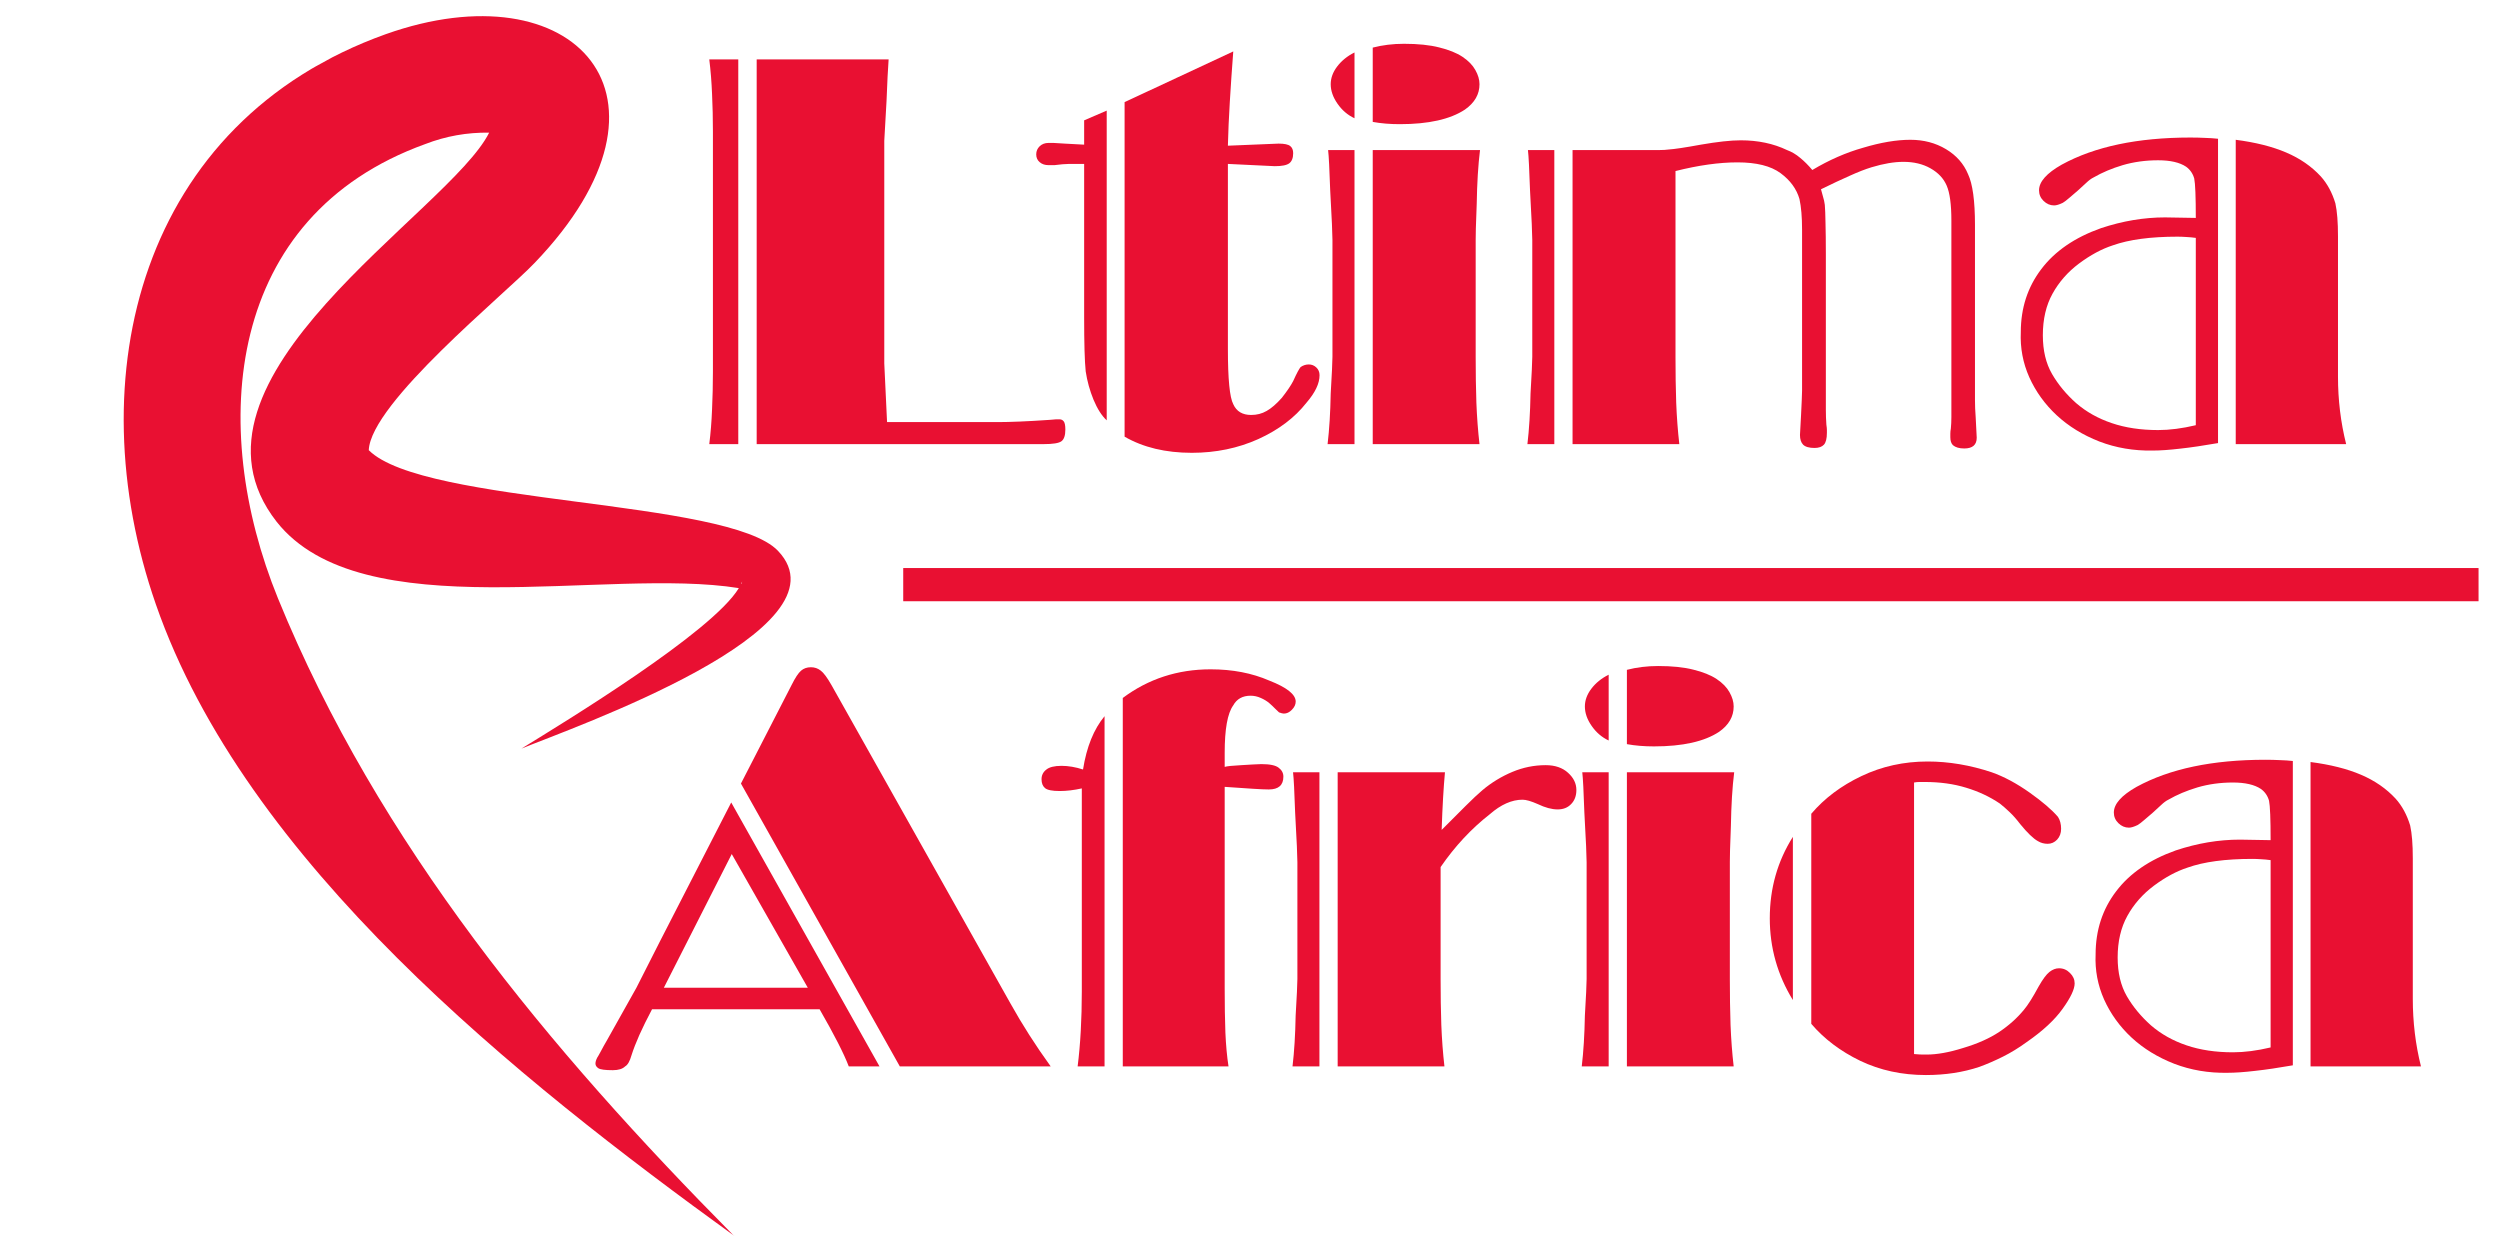
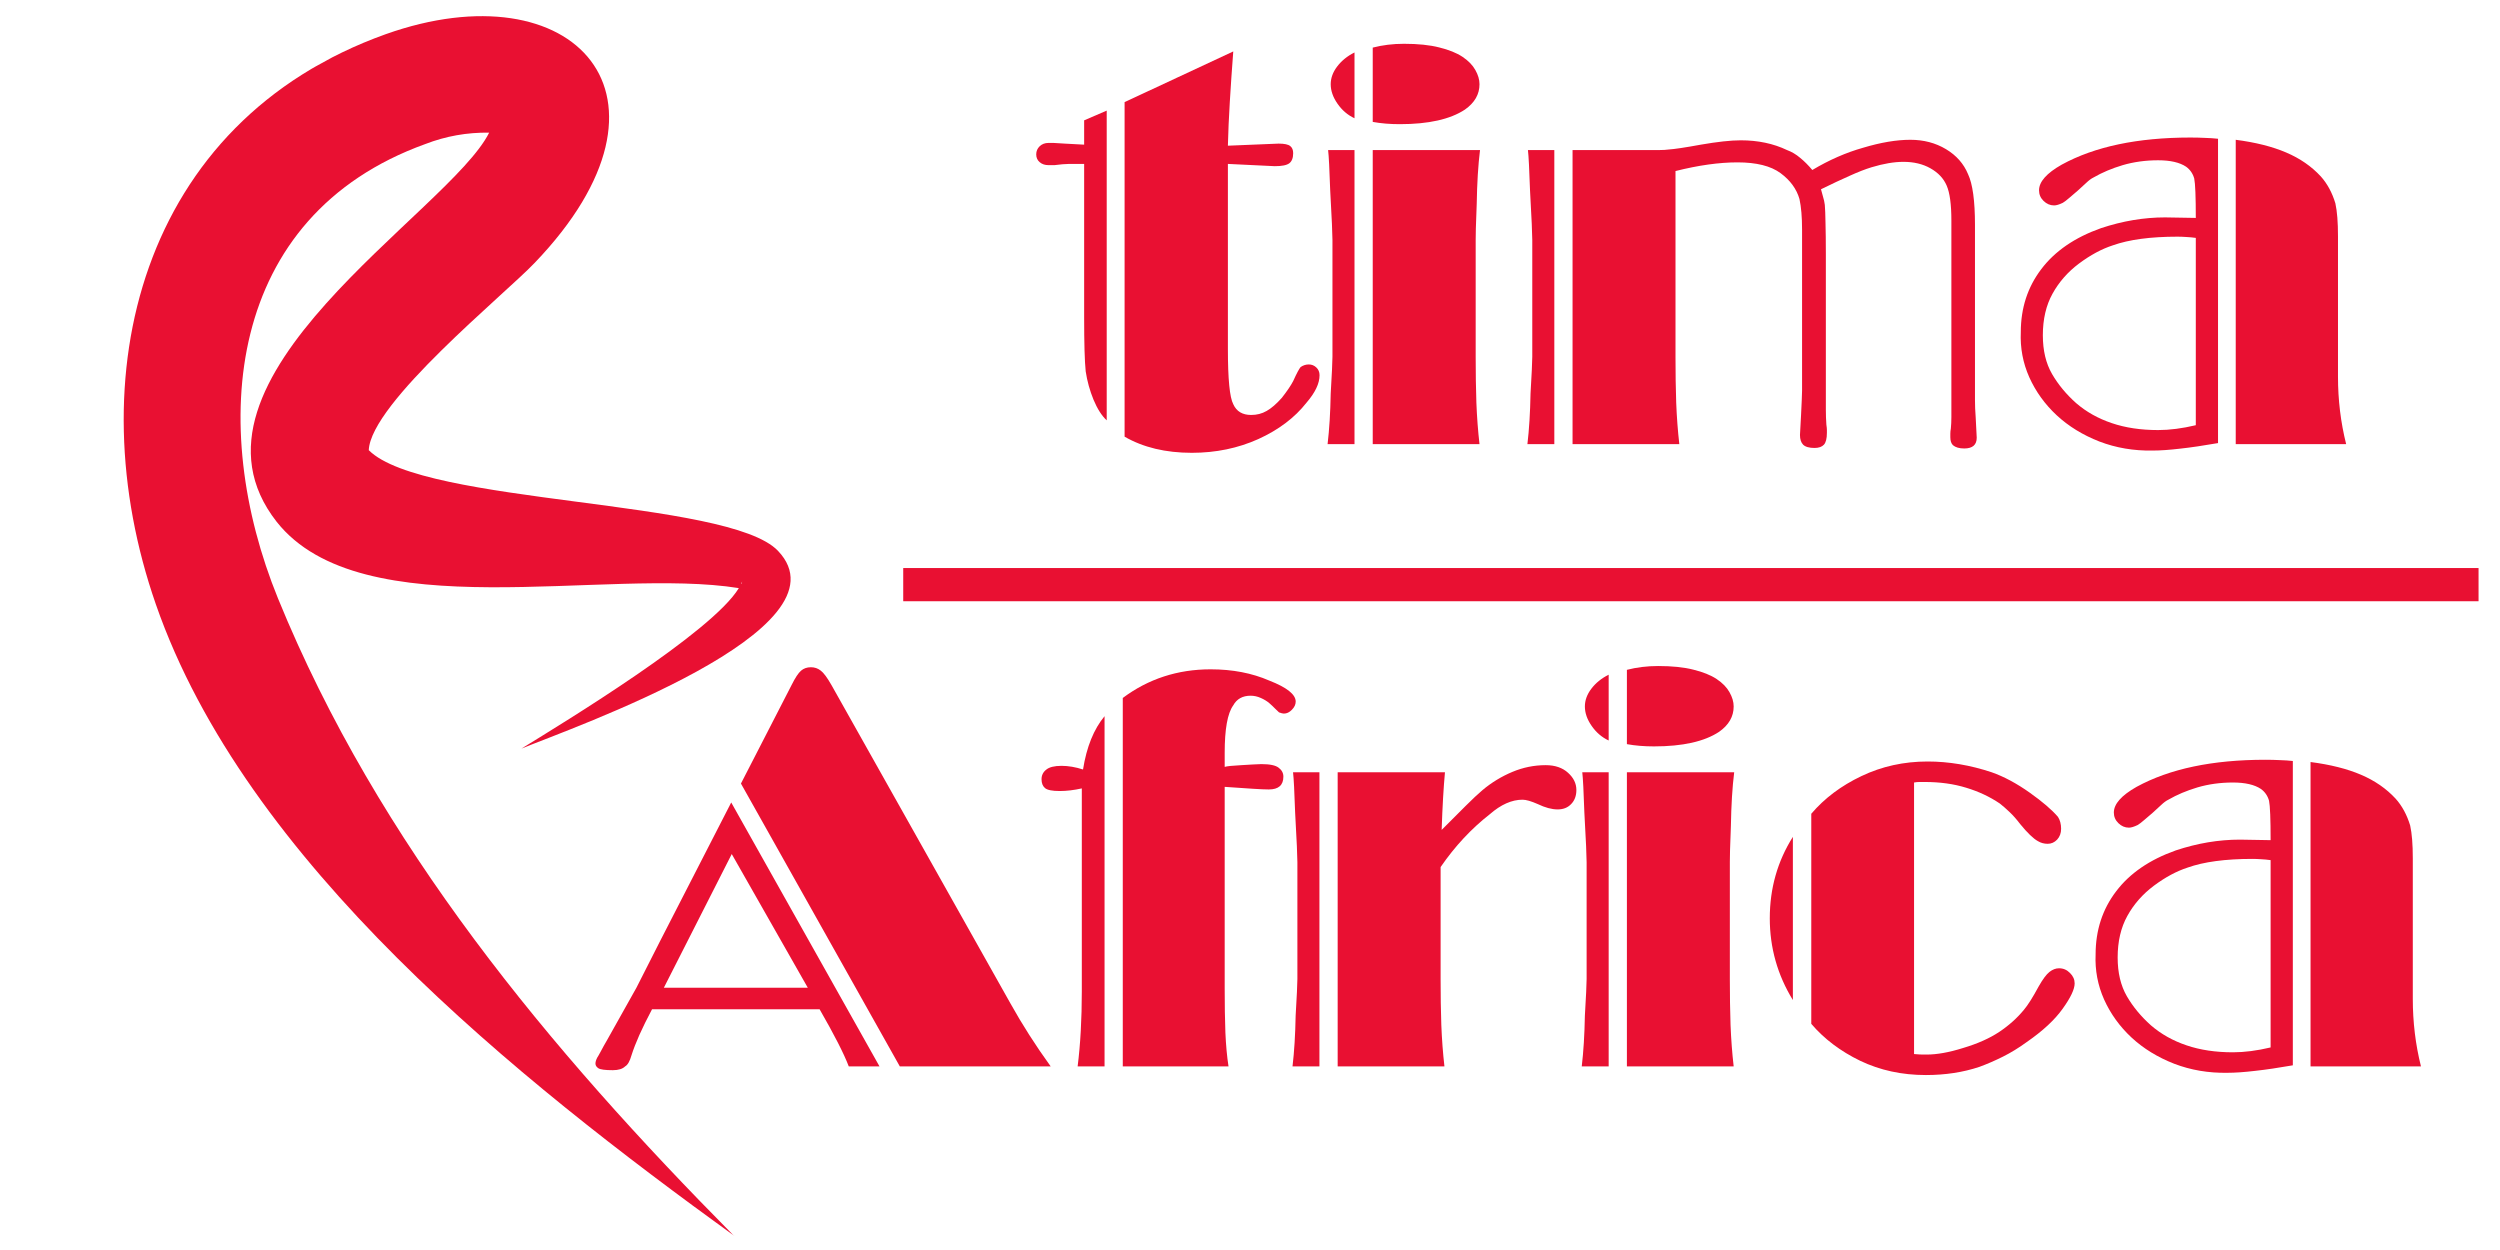
<svg xmlns="http://www.w3.org/2000/svg" width="300" zoomAndPan="magnify" viewBox="0 0 224.88 112.5" height="150" preserveAspectRatio="xMidYMid meet" version="1.2">
  <defs>
    <clipPath id="755ccd80d2">
      <path d="M 11 1 L 72 1 L 72 112 L 11 112 Z M 11 1 " />
    </clipPath>
    <clipPath id="05f6db523c">
      <path d="M -3.836 23.641 L 47.879 -4.734 L 101.031 92.152 L 49.316 120.527 Z M -3.836 23.641 " />
    </clipPath>
    <clipPath id="8b94604346">
      <path d="M -3.836 23.641 L 47.879 -4.734 L 101.031 92.152 L 49.316 120.527 Z M -3.836 23.641 " />
    </clipPath>
    <clipPath id="171e934d3c">
      <path d="M 79 51 L 224.324 51 L 224.324 55 L 79 55 Z M 79 51 " />
    </clipPath>
  </defs>
  <g id="07587b9127">
    <g clip-rule="nonzero" clip-path="url(#755ccd80d2)">
      <g clip-rule="nonzero" clip-path="url(#05f6db523c)">
        <g clip-rule="nonzero" clip-path="url(#8b94604346)">
          <path style=" stroke:none;fill-rule:evenodd;fill:#e91032;fill-opacity:1;" d="M 66.016 111.223 C 46.461 97.07 22.039 77.629 13.965 54.383 C 6.836 33.879 12.578 10.984 34.652 3.078 C 51.586 -2.938 62.473 8.621 48.066 23.652 C 45.328 26.531 33.312 36.262 33.129 40.516 C 38.066 45.465 65.484 44.879 69.957 49.574 C 76.711 56.664 51.418 65.504 46.867 67.375 C 50.73 64.996 64.027 56.918 66.434 52.93 C 54.52 51.008 32.488 56.637 24.84 46.961 C 14.77 34.121 40.398 19.094 43.965 11.938 C 41.98 11.91 40.062 12.25 38.215 12.965 C 20.238 19.461 18.633 38.332 24.957 53.852 C 33.988 75.98 49.363 94.434 66 111.227 Z M 66.648 52.516 L 66.734 52.34 C 66.711 52.406 66.699 52.473 66.695 52.539 Z M 66.648 52.516 " />
        </g>
      </g>
    </g>
    <g style="fill:#e91032;fill-opacity:1;">
      <g transform="translate(60.619, 39.972)">
-         <path style="stroke:none" d="M 7.422 -34.625 L 19.297 -34.625 C 19.266 -34.195 19.234 -33.676 19.203 -33.062 C 19.172 -32.445 19.141 -31.723 19.109 -30.891 L 18.906 -27.297 L 18.906 -7.266 L 19.156 -1.984 L 29.188 -1.984 C 29.676 -1.984 30.305 -2 31.078 -2.031 C 31.848 -2.062 32.77 -2.113 33.844 -2.188 L 34.375 -2.234 L 34.672 -2.234 C 34.828 -2.234 34.953 -2.176 35.047 -2.062 C 35.148 -1.945 35.203 -1.695 35.203 -1.312 C 35.203 -0.789 35.086 -0.441 34.859 -0.266 C 34.629 -0.086 34.082 0 33.219 0 L 7.422 0 Z M 5.766 -34.625 L 5.766 0 L 3.156 0 C 3.281 -1 3.363 -2.039 3.406 -3.125 C 3.457 -4.207 3.484 -5.348 3.484 -6.547 L 3.484 -28.125 C 3.484 -29.32 3.457 -30.453 3.406 -31.516 C 3.363 -32.578 3.281 -33.613 3.156 -34.625 Z M 5.766 -34.625 " />
-       </g>
+         </g>
    </g>
    <g style="fill:#e91032;fill-opacity:1;">
      <g transform="translate(93.825, 39.972)">
        <path style="stroke:none" d="M 3.688 -26.953 L 3.688 -29.141 L 5.719 -30.016 L 5.719 -2.141 C 5.27 -2.555 4.875 -3.176 4.531 -4 C 4.195 -4.82 3.961 -5.672 3.828 -6.547 C 3.734 -7.453 3.688 -9.082 3.688 -11.438 L 3.688 -25.219 L 2.328 -25.219 C 2.16 -25.219 1.961 -25.207 1.734 -25.188 C 1.516 -25.164 1.273 -25.141 1.016 -25.109 L 0.484 -25.109 C 0.16 -25.109 -0.102 -25.195 -0.312 -25.375 C -0.52 -25.551 -0.625 -25.785 -0.625 -26.078 C -0.625 -26.367 -0.52 -26.613 -0.312 -26.812 C -0.102 -27.008 0.16 -27.109 0.484 -27.109 L 0.922 -27.109 L 1.938 -27.047 Z M 7.328 -30.781 L 17.109 -35.344 C 16.984 -33.695 16.879 -32.176 16.797 -30.781 C 16.711 -29.395 16.656 -28.086 16.625 -26.859 L 21.188 -27.047 C 21.707 -27.047 22.055 -26.973 22.234 -26.828 C 22.41 -26.691 22.5 -26.477 22.5 -26.188 C 22.5 -25.758 22.383 -25.457 22.156 -25.281 C 21.926 -25.102 21.488 -25.016 20.844 -25.016 L 16.625 -25.219 L 16.625 -8.578 C 16.625 -5.867 16.785 -4.207 17.109 -3.594 C 17.398 -2.945 17.938 -2.625 18.719 -2.625 C 19.227 -2.625 19.691 -2.742 20.109 -2.984 C 20.535 -3.223 20.992 -3.617 21.484 -4.172 C 21.961 -4.785 22.301 -5.285 22.5 -5.672 C 22.82 -6.379 23.047 -6.801 23.172 -6.938 C 23.398 -7.094 23.645 -7.172 23.906 -7.172 C 24.164 -7.172 24.391 -7.082 24.578 -6.906 C 24.773 -6.727 24.875 -6.492 24.875 -6.203 C 24.875 -5.461 24.484 -4.641 23.703 -3.734 C 22.641 -2.379 21.191 -1.285 19.359 -0.453 C 17.535 0.367 15.539 0.781 13.375 0.781 C 11.02 0.781 9.004 0.297 7.328 -0.672 Z M 7.328 -30.781 " />
      </g>
    </g>
    <g style="fill:#e91032;fill-opacity:1;">
      <g transform="translate(117.142, 39.972)">
        <path style="stroke:none" d="M 6.344 0 L 6.344 -26.469 L 16 -26.469 C 15.832 -25.113 15.734 -23.5 15.703 -21.625 C 15.672 -20.688 15.645 -19.953 15.625 -19.422 C 15.613 -18.891 15.609 -18.539 15.609 -18.375 L 15.609 -7.859 C 15.609 -6.398 15.629 -5.023 15.672 -3.734 C 15.723 -2.441 15.816 -1.195 15.953 0 Z M 4.703 0 L 2.281 0 C 2.438 -1.32 2.531 -2.844 2.562 -4.562 C 2.664 -6.301 2.719 -7.398 2.719 -7.859 L 2.719 -18.375 C 2.719 -18.602 2.703 -19.086 2.672 -19.828 C 2.641 -20.566 2.586 -21.57 2.516 -22.844 C 2.484 -23.77 2.453 -24.539 2.422 -25.156 C 2.391 -25.77 2.359 -26.207 2.328 -26.469 L 4.703 -26.469 Z M 4.703 -29.328 C 4.086 -29.617 3.578 -30.055 3.172 -30.641 C 2.766 -31.223 2.562 -31.805 2.562 -32.391 C 2.562 -32.941 2.754 -33.473 3.141 -33.984 C 3.535 -34.504 4.055 -34.926 4.703 -35.25 Z M 6.344 -35.688 C 7.219 -35.914 8.156 -36.031 9.156 -36.031 C 10.414 -36.031 11.473 -35.922 12.328 -35.703 C 13.191 -35.492 13.891 -35.211 14.422 -34.859 C 14.953 -34.504 15.336 -34.109 15.578 -33.672 C 15.828 -33.234 15.953 -32.805 15.953 -32.391 C 15.953 -31.484 15.516 -30.723 14.641 -30.109 C 13.316 -29.234 11.363 -28.797 8.781 -28.797 C 7.906 -28.797 7.094 -28.863 6.344 -29 Z M 6.344 -35.688 " />
      </g>
    </g>
    <g style="fill:#e91032;fill-opacity:1;">
      <g transform="translate(135.126, 39.972)">
        <path style="stroke:none" d="M 4.703 0 L 2.281 0 C 2.438 -1.32 2.531 -2.844 2.562 -4.562 C 2.664 -6.301 2.719 -7.398 2.719 -7.859 L 2.719 -18.375 C 2.719 -18.602 2.703 -19.086 2.672 -19.828 C 2.641 -20.566 2.586 -21.57 2.516 -22.844 C 2.484 -23.77 2.453 -24.539 2.422 -25.156 C 2.391 -25.77 2.359 -26.207 2.328 -26.469 L 4.703 -26.469 Z M 6.344 0 L 6.344 -26.469 L 13.281 -26.469 C 13.633 -26.469 13.945 -26.469 14.219 -26.469 C 14.5 -26.469 14.754 -26.484 14.984 -26.516 C 15.492 -26.547 16.461 -26.691 17.891 -26.953 C 19.379 -27.211 20.578 -27.344 21.484 -27.344 C 23.035 -27.344 24.422 -27.051 25.641 -26.469 C 26.066 -26.312 26.461 -26.078 26.828 -25.766 C 27.203 -25.461 27.566 -25.098 27.922 -24.672 C 29.441 -25.578 30.961 -26.242 32.484 -26.672 C 34.066 -27.148 35.488 -27.391 36.75 -27.391 C 37.945 -27.391 39.016 -27.109 39.953 -26.547 C 40.891 -25.984 41.551 -25.234 41.938 -24.297 C 42.352 -23.422 42.562 -21.898 42.562 -19.734 L 42.562 -5.281 C 42.562 -4.863 42.562 -4.422 42.562 -3.953 C 42.562 -3.484 42.582 -2.973 42.625 -2.422 L 42.719 -0.578 C 42.719 0.066 42.344 0.391 41.594 0.391 C 41.145 0.391 40.805 0.289 40.578 0.094 C 40.422 -0.062 40.344 -0.301 40.344 -0.625 C 40.344 -0.695 40.344 -0.801 40.344 -0.938 C 40.344 -1.082 40.359 -1.238 40.391 -1.406 C 40.422 -1.727 40.438 -2.07 40.438 -2.438 C 40.438 -2.812 40.438 -3.227 40.438 -3.688 L 40.438 -20.125 C 40.438 -21.57 40.297 -22.617 40.016 -23.266 C 39.742 -23.91 39.254 -24.43 38.547 -24.828 C 37.867 -25.211 37.062 -25.406 36.125 -25.406 C 35.281 -25.406 34.328 -25.242 33.266 -24.922 C 32.711 -24.754 32.055 -24.5 31.297 -24.156 C 30.535 -23.82 29.672 -23.414 28.703 -22.938 C 28.766 -22.707 28.828 -22.477 28.891 -22.25 C 28.961 -22.031 29.016 -21.789 29.047 -21.531 C 29.078 -21.176 29.098 -20.633 29.109 -19.906 C 29.129 -19.176 29.141 -18.242 29.141 -17.109 L 29.141 -4.359 C 29.141 -3.941 29.141 -3.516 29.141 -3.078 C 29.141 -2.641 29.156 -2.195 29.188 -1.75 C 29.219 -1.551 29.234 -1.395 29.234 -1.281 C 29.234 -1.164 29.234 -1.078 29.234 -1.016 C 29.234 -0.504 29.145 -0.148 28.969 0.047 C 28.789 0.242 28.508 0.344 28.125 0.344 C 27.633 0.344 27.289 0.242 27.094 0.047 C 26.906 -0.148 26.812 -0.441 26.812 -0.828 L 26.906 -2.562 C 26.938 -3.082 26.957 -3.523 26.969 -3.891 C 26.988 -4.266 27 -4.566 27 -4.797 L 27 -19.297 C 27 -20.43 26.922 -21.352 26.766 -22.062 C 26.504 -22.969 25.938 -23.742 25.062 -24.391 C 24.188 -25.035 22.895 -25.359 21.188 -25.359 C 19.539 -25.359 17.68 -25.098 15.609 -24.578 L 15.609 -7.859 C 15.609 -6.398 15.629 -5.023 15.672 -3.734 C 15.723 -2.441 15.816 -1.195 15.953 0 Z M 6.344 0 " />
      </g>
    </g>
    <g style="fill:#e91032;fill-opacity:1;">
      <g transform="translate(180.015, 39.972)">
        <path style="stroke:none" d="M 21.141 0 L 21.141 -27.391 C 22.922 -27.16 24.43 -26.781 25.672 -26.25 C 26.922 -25.719 27.961 -25 28.797 -24.094 C 29.379 -23.445 29.816 -22.641 30.109 -21.672 C 30.266 -20.961 30.344 -19.977 30.344 -18.719 L 30.344 -6.062 C 30.344 -3.988 30.586 -1.969 31.078 0 Z M 17.547 -18.562 C 17.254 -18.602 16.973 -18.629 16.703 -18.641 C 16.43 -18.66 16.164 -18.672 15.906 -18.672 C 13.477 -18.672 11.535 -18.41 10.078 -17.891 C 9.078 -17.566 8.062 -17.02 7.031 -16.25 C 6.031 -15.5 5.238 -14.598 4.656 -13.547 C 4.07 -12.492 3.781 -11.242 3.781 -9.797 C 3.781 -8.43 4.055 -7.27 4.609 -6.312 C 5.16 -5.363 5.883 -4.488 6.781 -3.688 C 7.688 -2.906 8.754 -2.305 9.984 -1.891 C 11.211 -1.473 12.602 -1.266 14.156 -1.266 C 15.188 -1.266 16.316 -1.41 17.547 -1.703 Z M 19.547 -0.094 C 18.242 0.133 17.109 0.301 16.141 0.406 C 15.172 0.52 14.348 0.578 13.672 0.578 C 11.961 0.609 10.363 0.336 8.875 -0.234 C 7.383 -0.816 6.102 -1.602 5.031 -2.594 C 3.969 -3.582 3.145 -4.723 2.562 -6.016 C 1.988 -7.305 1.734 -8.66 1.797 -10.078 C 1.797 -12.242 2.41 -14.133 3.641 -15.75 C 4.867 -17.375 6.66 -18.602 9.016 -19.438 C 10.953 -20.082 12.875 -20.406 14.781 -20.406 L 17.547 -20.359 C 17.547 -22.266 17.5 -23.445 17.406 -23.906 C 17.281 -24.352 17.035 -24.707 16.672 -24.969 C 16.098 -25.352 15.258 -25.547 14.156 -25.547 C 13.02 -25.547 11.957 -25.398 10.969 -25.109 C 9.988 -24.816 9.113 -24.445 8.344 -24 C 8.145 -23.906 7.926 -23.742 7.688 -23.516 C 7.445 -23.285 7.195 -23.055 6.938 -22.828 C 6.676 -22.609 6.422 -22.391 6.172 -22.172 C 5.93 -21.961 5.734 -21.812 5.578 -21.719 C 5.254 -21.562 4.992 -21.484 4.797 -21.484 C 4.441 -21.484 4.125 -21.617 3.844 -21.891 C 3.57 -22.16 3.438 -22.477 3.438 -22.844 C 3.438 -23.613 4.117 -24.383 5.484 -25.156 C 8.453 -26.781 12.312 -27.594 17.062 -27.594 C 17.52 -27.594 17.957 -27.582 18.375 -27.562 C 18.789 -27.551 19.18 -27.523 19.547 -27.484 Z M 19.547 -0.094 " />
      </g>
    </g>
    <g style="fill:#e91032;fill-opacity:1;">
      <g transform="translate(53.875, 95.973)">
        <path style="stroke:none" d="M 18.766 -7.078 L 11.922 -19.109 L 5.812 -7.078 Z M 11.875 -23.75 L 25.219 0 L 22.453 0 C 22.023 -1.133 21.148 -2.848 19.828 -5.141 L 4.75 -5.141 C 4.301 -4.297 3.922 -3.523 3.609 -2.828 C 3.305 -2.141 3.07 -1.535 2.906 -1.016 C 2.75 -0.461 2.555 -0.125 2.328 0 C 2.098 0.227 1.727 0.344 1.219 0.344 C 0.531 0.344 0.098 0.285 -0.078 0.172 C -0.254 0.055 -0.344 -0.082 -0.344 -0.25 C -0.344 -0.406 -0.289 -0.582 -0.188 -0.781 C -0.125 -0.875 -0.02 -1.055 0.125 -1.328 C 0.27 -1.609 0.473 -1.973 0.734 -2.422 C 1.629 -4.004 2.5 -5.555 3.344 -7.078 L 5.484 -11.297 Z M 27.047 0 L 12.75 -25.453 L 17.312 -34.328 C 17.633 -34.973 17.914 -35.398 18.156 -35.609 C 18.395 -35.816 18.691 -35.922 19.047 -35.922 C 19.379 -35.922 19.672 -35.82 19.922 -35.625 C 20.18 -35.438 20.504 -35.004 20.891 -34.328 L 37 -5.672 C 38.062 -3.766 39.27 -1.875 40.625 0 Z M 27.047 0 " />
      </g>
    </g>
    <g style="fill:#e91032;fill-opacity:1;">
      <g transform="translate(94.256, 95.973)">
        <path style="stroke:none" d="M 5.094 0 L 2.672 0 C 2.797 -1 2.891 -2.062 2.953 -3.188 C 3.016 -4.32 3.047 -5.504 3.047 -6.734 L 3.047 -25.016 C 2.336 -24.859 1.676 -24.781 1.062 -24.781 C 0.383 -24.781 -0.055 -24.867 -0.266 -25.047 C -0.473 -25.223 -0.578 -25.488 -0.578 -25.844 C -0.578 -26.195 -0.438 -26.484 -0.156 -26.703 C 0.113 -26.93 0.57 -27.047 1.219 -27.047 C 1.832 -27.047 2.477 -26.938 3.156 -26.719 C 3.477 -28.75 4.125 -30.348 5.094 -31.516 Z M 6.734 0 L 6.734 -33.156 C 9.035 -34.875 11.672 -35.734 14.641 -35.734 C 16.609 -35.734 18.367 -35.395 19.922 -34.719 C 21.504 -34.102 22.297 -33.473 22.297 -32.828 C 22.297 -32.566 22.18 -32.32 21.953 -32.094 C 21.734 -31.863 21.492 -31.75 21.234 -31.75 C 21.141 -31.75 20.992 -31.785 20.797 -31.859 C 20.734 -31.922 20.617 -32.031 20.453 -32.188 C 20.297 -32.352 20.113 -32.523 19.906 -32.703 C 19.695 -32.879 19.445 -33.031 19.156 -33.156 C 18.863 -33.289 18.555 -33.359 18.234 -33.359 C 17.516 -33.359 16.992 -33.066 16.672 -32.484 C 16.16 -31.773 15.906 -30.352 15.906 -28.219 L 15.906 -26.953 C 16.094 -27.016 16.594 -27.066 17.406 -27.109 C 17.82 -27.141 18.176 -27.16 18.469 -27.172 C 18.758 -27.191 19.004 -27.203 19.203 -27.203 C 19.973 -27.203 20.492 -27.094 20.766 -26.875 C 21.047 -26.664 21.188 -26.398 21.188 -26.078 C 21.188 -25.305 20.75 -24.922 19.875 -24.922 C 19.582 -24.922 19.102 -24.941 18.438 -24.984 C 17.781 -25.035 16.938 -25.094 15.906 -25.156 L 15.906 -7.031 C 15.906 -5.539 15.926 -4.211 15.969 -3.047 C 16.02 -1.891 16.113 -0.875 16.25 0 Z M 6.734 0 " />
      </g>
    </g>
    <g style="fill:#e91032;fill-opacity:1;">
      <g transform="translate(113.986, 95.973)">
        <path style="stroke:none" d="M 4.703 0 L 2.281 0 C 2.438 -1.32 2.531 -2.844 2.562 -4.562 C 2.664 -6.301 2.719 -7.398 2.719 -7.859 L 2.719 -18.375 C 2.719 -18.602 2.703 -19.086 2.672 -19.828 C 2.641 -20.566 2.586 -21.57 2.516 -22.844 C 2.484 -23.77 2.453 -24.539 2.422 -25.156 C 2.391 -25.77 2.359 -26.207 2.328 -26.469 L 4.703 -26.469 Z M 6.344 0 L 6.344 -26.469 L 16 -26.469 C 15.875 -25.113 15.773 -23.383 15.703 -21.281 C 16.547 -22.125 17.266 -22.844 17.859 -23.438 C 18.461 -24.039 18.973 -24.52 19.391 -24.875 C 20.203 -25.551 21.094 -26.094 22.062 -26.5 C 23.031 -26.906 24.031 -27.109 25.062 -27.109 C 25.906 -27.109 26.578 -26.879 27.078 -26.422 C 27.578 -25.973 27.828 -25.457 27.828 -24.875 C 27.828 -24.352 27.672 -23.93 27.359 -23.609 C 27.055 -23.285 26.648 -23.125 26.141 -23.125 C 25.617 -23.125 25.02 -23.285 24.344 -23.609 C 23.758 -23.867 23.305 -24 22.984 -24 C 22.016 -24 21.031 -23.562 20.031 -22.688 C 18.375 -21.395 16.898 -19.812 15.609 -17.938 L 15.609 -7.859 C 15.609 -6.398 15.629 -5.023 15.672 -3.734 C 15.723 -2.441 15.816 -1.195 15.953 0 Z M 6.344 0 " />
      </g>
    </g>
    <g style="fill:#e91032;fill-opacity:1;">
      <g transform="translate(140.017, 95.973)">
        <path style="stroke:none" d="M 6.344 0 L 6.344 -26.469 L 16 -26.469 C 15.832 -25.113 15.734 -23.5 15.703 -21.625 C 15.672 -20.688 15.645 -19.953 15.625 -19.422 C 15.613 -18.891 15.609 -18.539 15.609 -18.375 L 15.609 -7.859 C 15.609 -6.398 15.629 -5.023 15.672 -3.734 C 15.723 -2.441 15.816 -1.195 15.953 0 Z M 4.703 0 L 2.281 0 C 2.438 -1.32 2.531 -2.844 2.562 -4.562 C 2.664 -6.301 2.719 -7.398 2.719 -7.859 L 2.719 -18.375 C 2.719 -18.602 2.703 -19.086 2.672 -19.828 C 2.641 -20.566 2.586 -21.57 2.516 -22.844 C 2.484 -23.77 2.453 -24.539 2.422 -25.156 C 2.391 -25.77 2.359 -26.207 2.328 -26.469 L 4.703 -26.469 Z M 4.703 -29.328 C 4.086 -29.617 3.578 -30.055 3.172 -30.641 C 2.766 -31.223 2.562 -31.805 2.562 -32.391 C 2.562 -32.941 2.754 -33.473 3.141 -33.984 C 3.535 -34.504 4.055 -34.926 4.703 -35.25 Z M 6.344 -35.688 C 7.219 -35.914 8.156 -36.031 9.156 -36.031 C 10.414 -36.031 11.473 -35.922 12.328 -35.703 C 13.191 -35.492 13.891 -35.211 14.422 -34.859 C 14.953 -34.504 15.336 -34.109 15.578 -33.672 C 15.828 -33.234 15.953 -32.805 15.953 -32.391 C 15.953 -31.484 15.516 -30.723 14.641 -30.109 C 13.316 -29.234 11.363 -28.797 8.781 -28.797 C 7.906 -28.797 7.094 -28.863 6.344 -29 Z M 6.344 -35.688 " />
      </g>
    </g>
    <g style="fill:#e91032;fill-opacity:1;">
      <g transform="translate(158.002, 95.973)">
        <path style="stroke:none" d="M 3.297 -5.969 C 1.91 -8.227 1.219 -10.68 1.219 -13.328 C 1.219 -16.016 1.91 -18.457 3.297 -20.656 Z M 4.953 -22.734 C 6.141 -24.129 7.645 -25.258 9.469 -26.125 C 11.301 -27 13.285 -27.438 15.422 -27.438 C 17.328 -27.438 19.25 -27.113 21.188 -26.469 C 22.289 -26.082 23.438 -25.469 24.625 -24.625 C 25.758 -23.82 26.602 -23.098 27.156 -22.453 C 27.344 -22.16 27.438 -21.801 27.438 -21.375 C 27.438 -20.988 27.316 -20.664 27.078 -20.406 C 26.836 -20.156 26.555 -20.031 26.234 -20.031 C 25.91 -20.031 25.617 -20.109 25.359 -20.266 C 24.941 -20.492 24.406 -21.008 23.75 -21.812 C 23.426 -22.238 23.109 -22.598 22.797 -22.891 C 22.492 -23.18 22.203 -23.438 21.922 -23.656 C 21.016 -24.27 20.004 -24.742 18.891 -25.078 C 17.773 -25.422 16.535 -25.594 15.172 -25.594 C 15.016 -25.594 14.852 -25.594 14.688 -25.594 C 14.531 -25.594 14.367 -25.578 14.203 -25.547 L 14.203 -1.109 C 14.555 -1.078 14.82 -1.062 15 -1.062 C 15.176 -1.062 15.285 -1.062 15.328 -1.062 C 16.266 -1.062 17.363 -1.258 18.625 -1.656 C 19.914 -2.039 20.992 -2.52 21.859 -3.094 C 22.734 -3.676 23.477 -4.344 24.094 -5.094 C 24.445 -5.508 24.883 -6.203 25.406 -7.172 C 25.789 -7.848 26.117 -8.289 26.391 -8.5 C 26.672 -8.719 26.957 -8.828 27.25 -8.828 C 27.633 -8.828 27.961 -8.688 28.234 -8.406 C 28.516 -8.133 28.656 -7.82 28.656 -7.469 C 28.656 -6.945 28.297 -6.188 27.578 -5.188 C 26.867 -4.188 25.789 -3.188 24.344 -2.188 C 23.625 -1.664 22.91 -1.227 22.203 -0.875 C 21.492 -0.52 20.785 -0.211 20.078 0.047 C 18.617 0.535 17.016 0.781 15.266 0.781 C 13.109 0.781 11.141 0.352 9.359 -0.5 C 7.578 -1.363 6.109 -2.473 4.953 -3.828 Z M 4.953 -22.734 " />
      </g>
    </g>
    <g style="fill:#e91032;fill-opacity:1;">
      <g transform="translate(186.748, 95.973)">
        <path style="stroke:none" d="M 21.141 0 L 21.141 -27.391 C 22.922 -27.16 24.43 -26.781 25.672 -26.25 C 26.922 -25.719 27.961 -25 28.797 -24.094 C 29.379 -23.445 29.816 -22.641 30.109 -21.672 C 30.266 -20.961 30.344 -19.977 30.344 -18.719 L 30.344 -6.062 C 30.344 -3.988 30.586 -1.969 31.078 0 Z M 17.547 -18.562 C 17.254 -18.602 16.973 -18.629 16.703 -18.641 C 16.43 -18.66 16.164 -18.672 15.906 -18.672 C 13.477 -18.672 11.535 -18.41 10.078 -17.891 C 9.078 -17.566 8.062 -17.02 7.031 -16.25 C 6.031 -15.5 5.238 -14.598 4.656 -13.547 C 4.07 -12.492 3.781 -11.242 3.781 -9.797 C 3.781 -8.43 4.055 -7.27 4.609 -6.312 C 5.16 -5.363 5.883 -4.488 6.781 -3.688 C 7.688 -2.906 8.754 -2.305 9.984 -1.891 C 11.211 -1.473 12.602 -1.266 14.156 -1.266 C 15.188 -1.266 16.316 -1.41 17.547 -1.703 Z M 19.547 -0.094 C 18.242 0.133 17.109 0.301 16.141 0.406 C 15.172 0.52 14.348 0.578 13.672 0.578 C 11.961 0.609 10.363 0.336 8.875 -0.234 C 7.383 -0.816 6.102 -1.602 5.031 -2.594 C 3.969 -3.582 3.145 -4.723 2.562 -6.016 C 1.988 -7.305 1.734 -8.66 1.797 -10.078 C 1.797 -12.242 2.41 -14.133 3.641 -15.75 C 4.867 -17.375 6.66 -18.602 9.016 -19.438 C 10.953 -20.082 12.875 -20.406 14.781 -20.406 L 17.547 -20.359 C 17.547 -22.266 17.5 -23.445 17.406 -23.906 C 17.281 -24.352 17.035 -24.707 16.672 -24.969 C 16.098 -25.352 15.258 -25.547 14.156 -25.547 C 13.02 -25.547 11.957 -25.398 10.969 -25.109 C 9.988 -24.816 9.113 -24.445 8.344 -24 C 8.145 -23.906 7.926 -23.742 7.688 -23.516 C 7.445 -23.285 7.195 -23.055 6.938 -22.828 C 6.676 -22.609 6.422 -22.391 6.172 -22.172 C 5.93 -21.961 5.734 -21.812 5.578 -21.719 C 5.254 -21.562 4.992 -21.484 4.797 -21.484 C 4.441 -21.484 4.125 -21.617 3.844 -21.891 C 3.57 -22.16 3.438 -22.477 3.438 -22.844 C 3.438 -23.613 4.117 -24.383 5.484 -25.156 C 8.453 -26.781 12.312 -27.594 17.062 -27.594 C 17.52 -27.594 17.957 -27.582 18.375 -27.562 C 18.789 -27.551 19.18 -27.523 19.547 -27.484 Z M 19.547 -0.094 " />
      </g>
    </g>
    <g clip-rule="nonzero" clip-path="url(#171e934d3c)">
      <path style="fill:none;stroke-width:4;stroke-linecap:butt;stroke-linejoin:miter;stroke:#e91032;stroke-opacity:1;stroke-miterlimit:4;" d="M -0.001 2.001 L 189.797 2.001 " transform="matrix(0.747,0,0,0.747,81.231,51.123)" />
    </g>
  </g>
</svg>